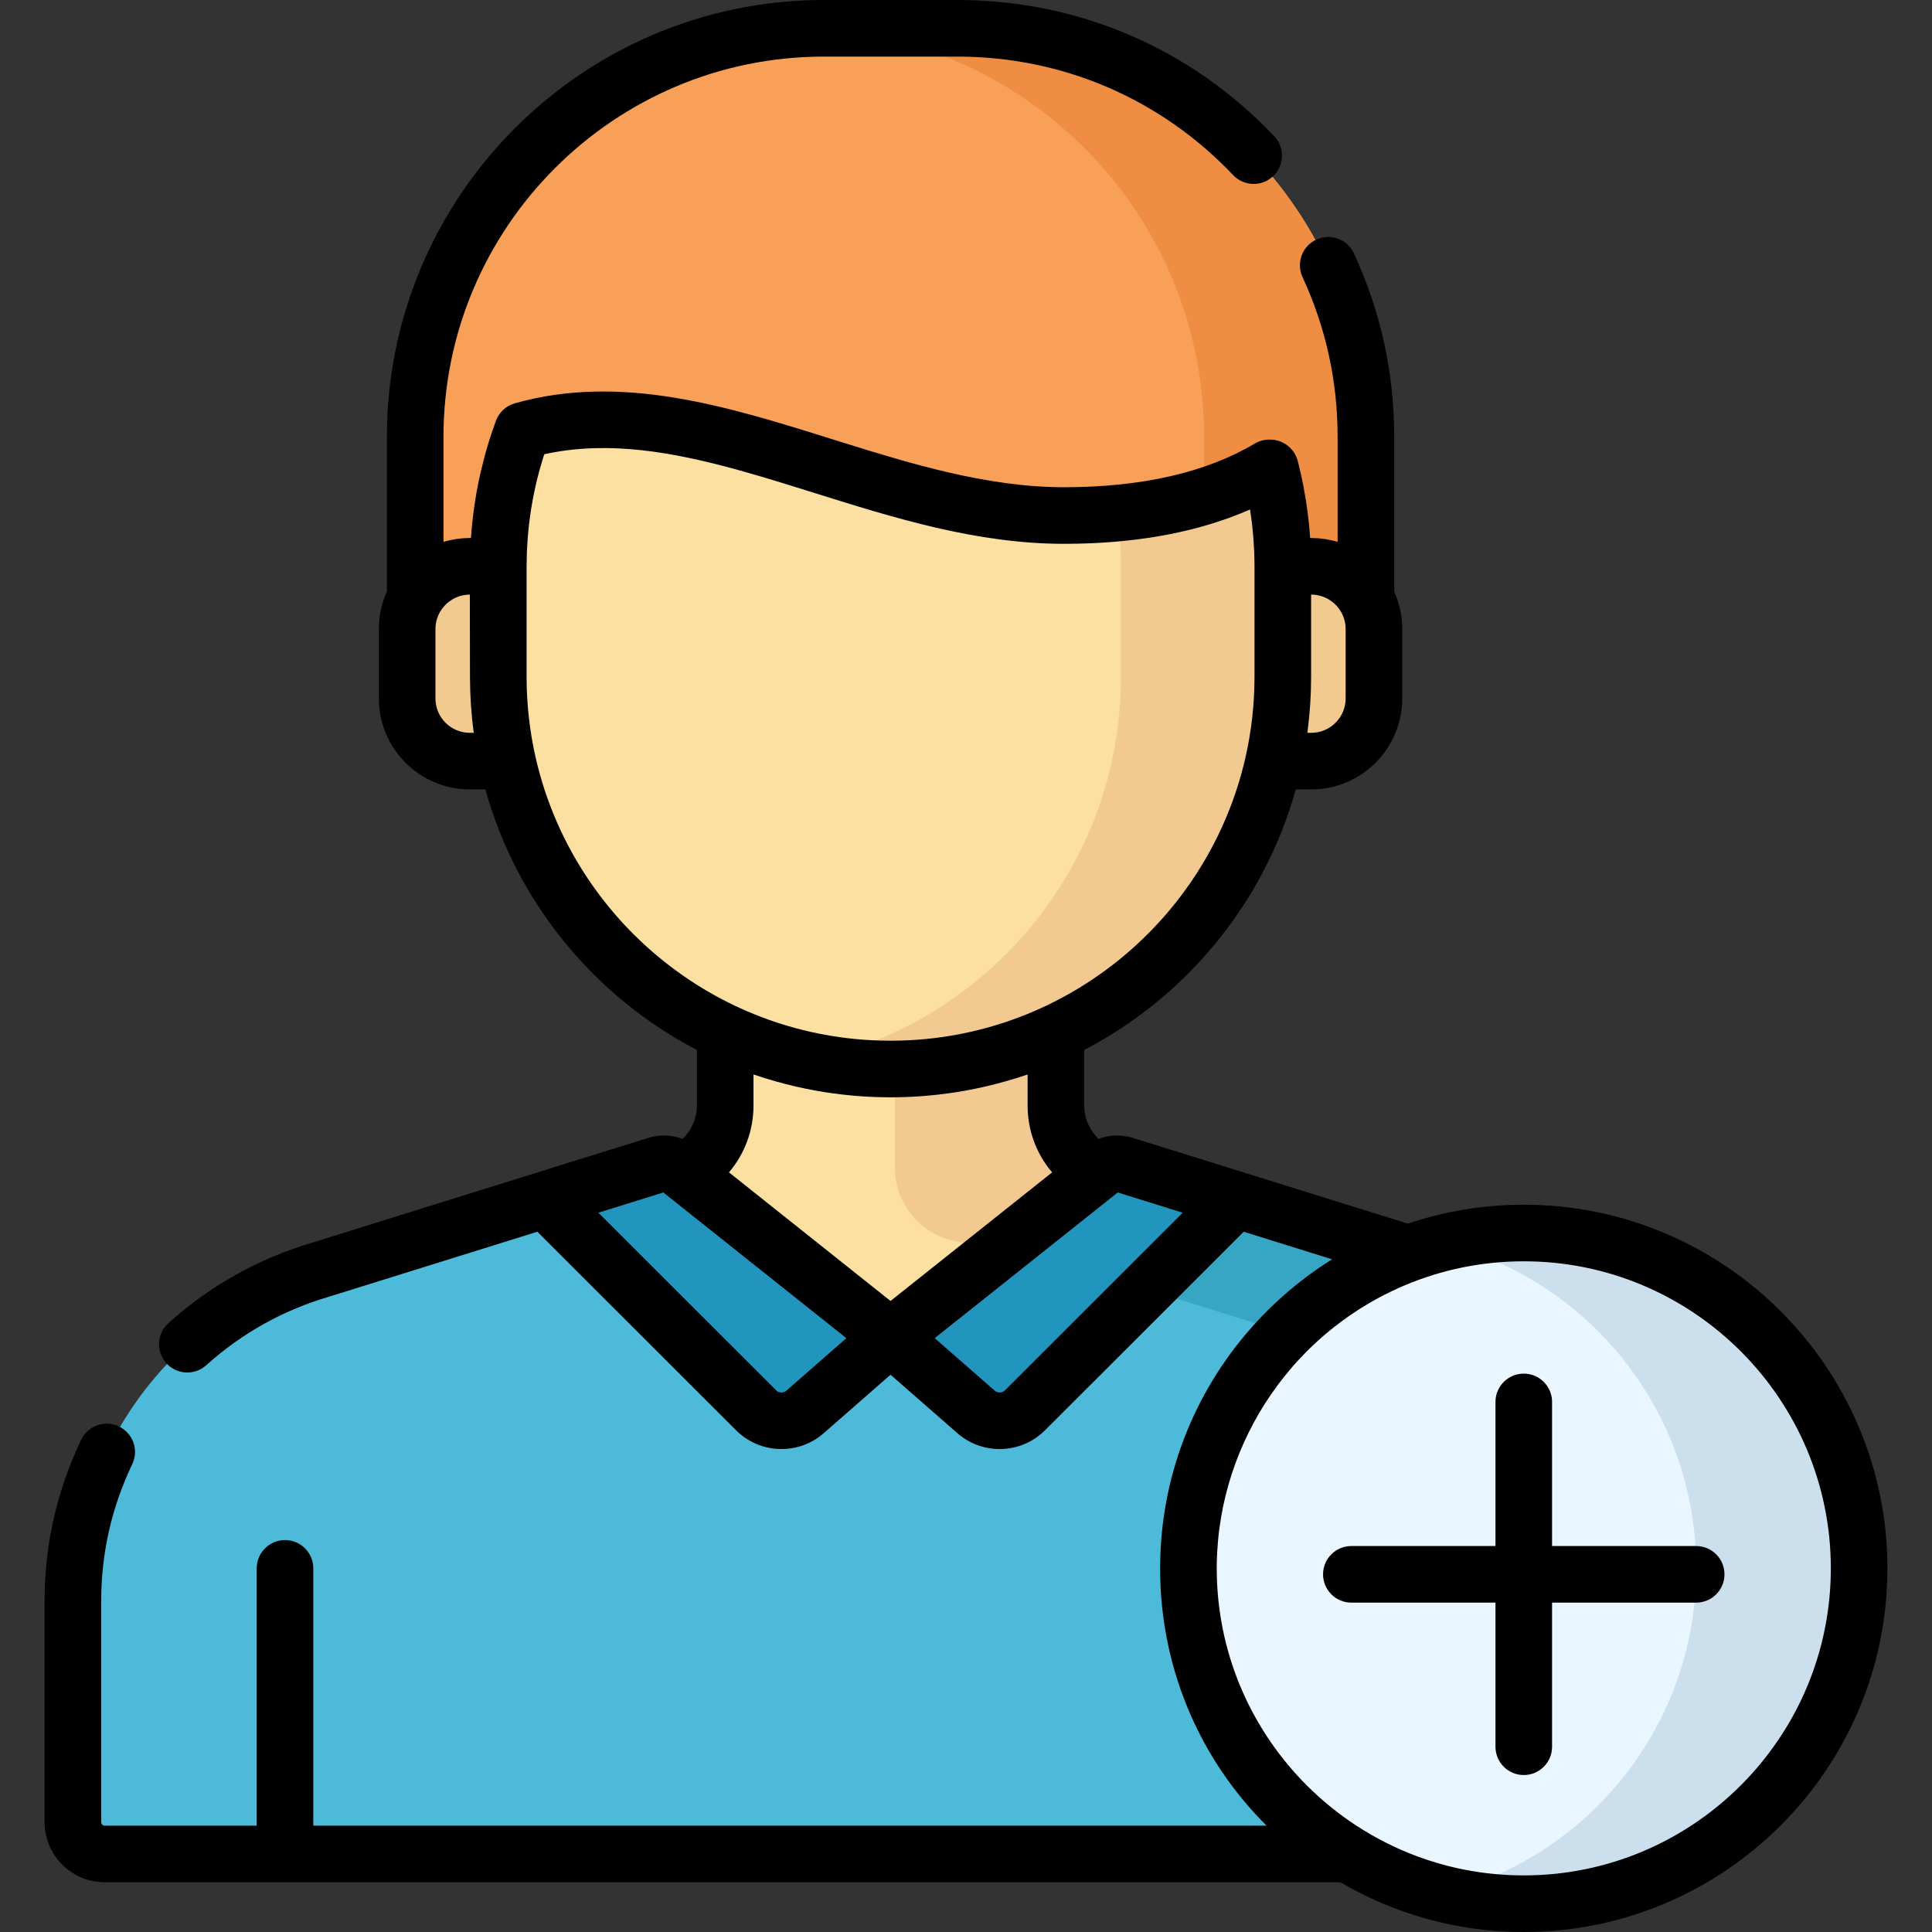
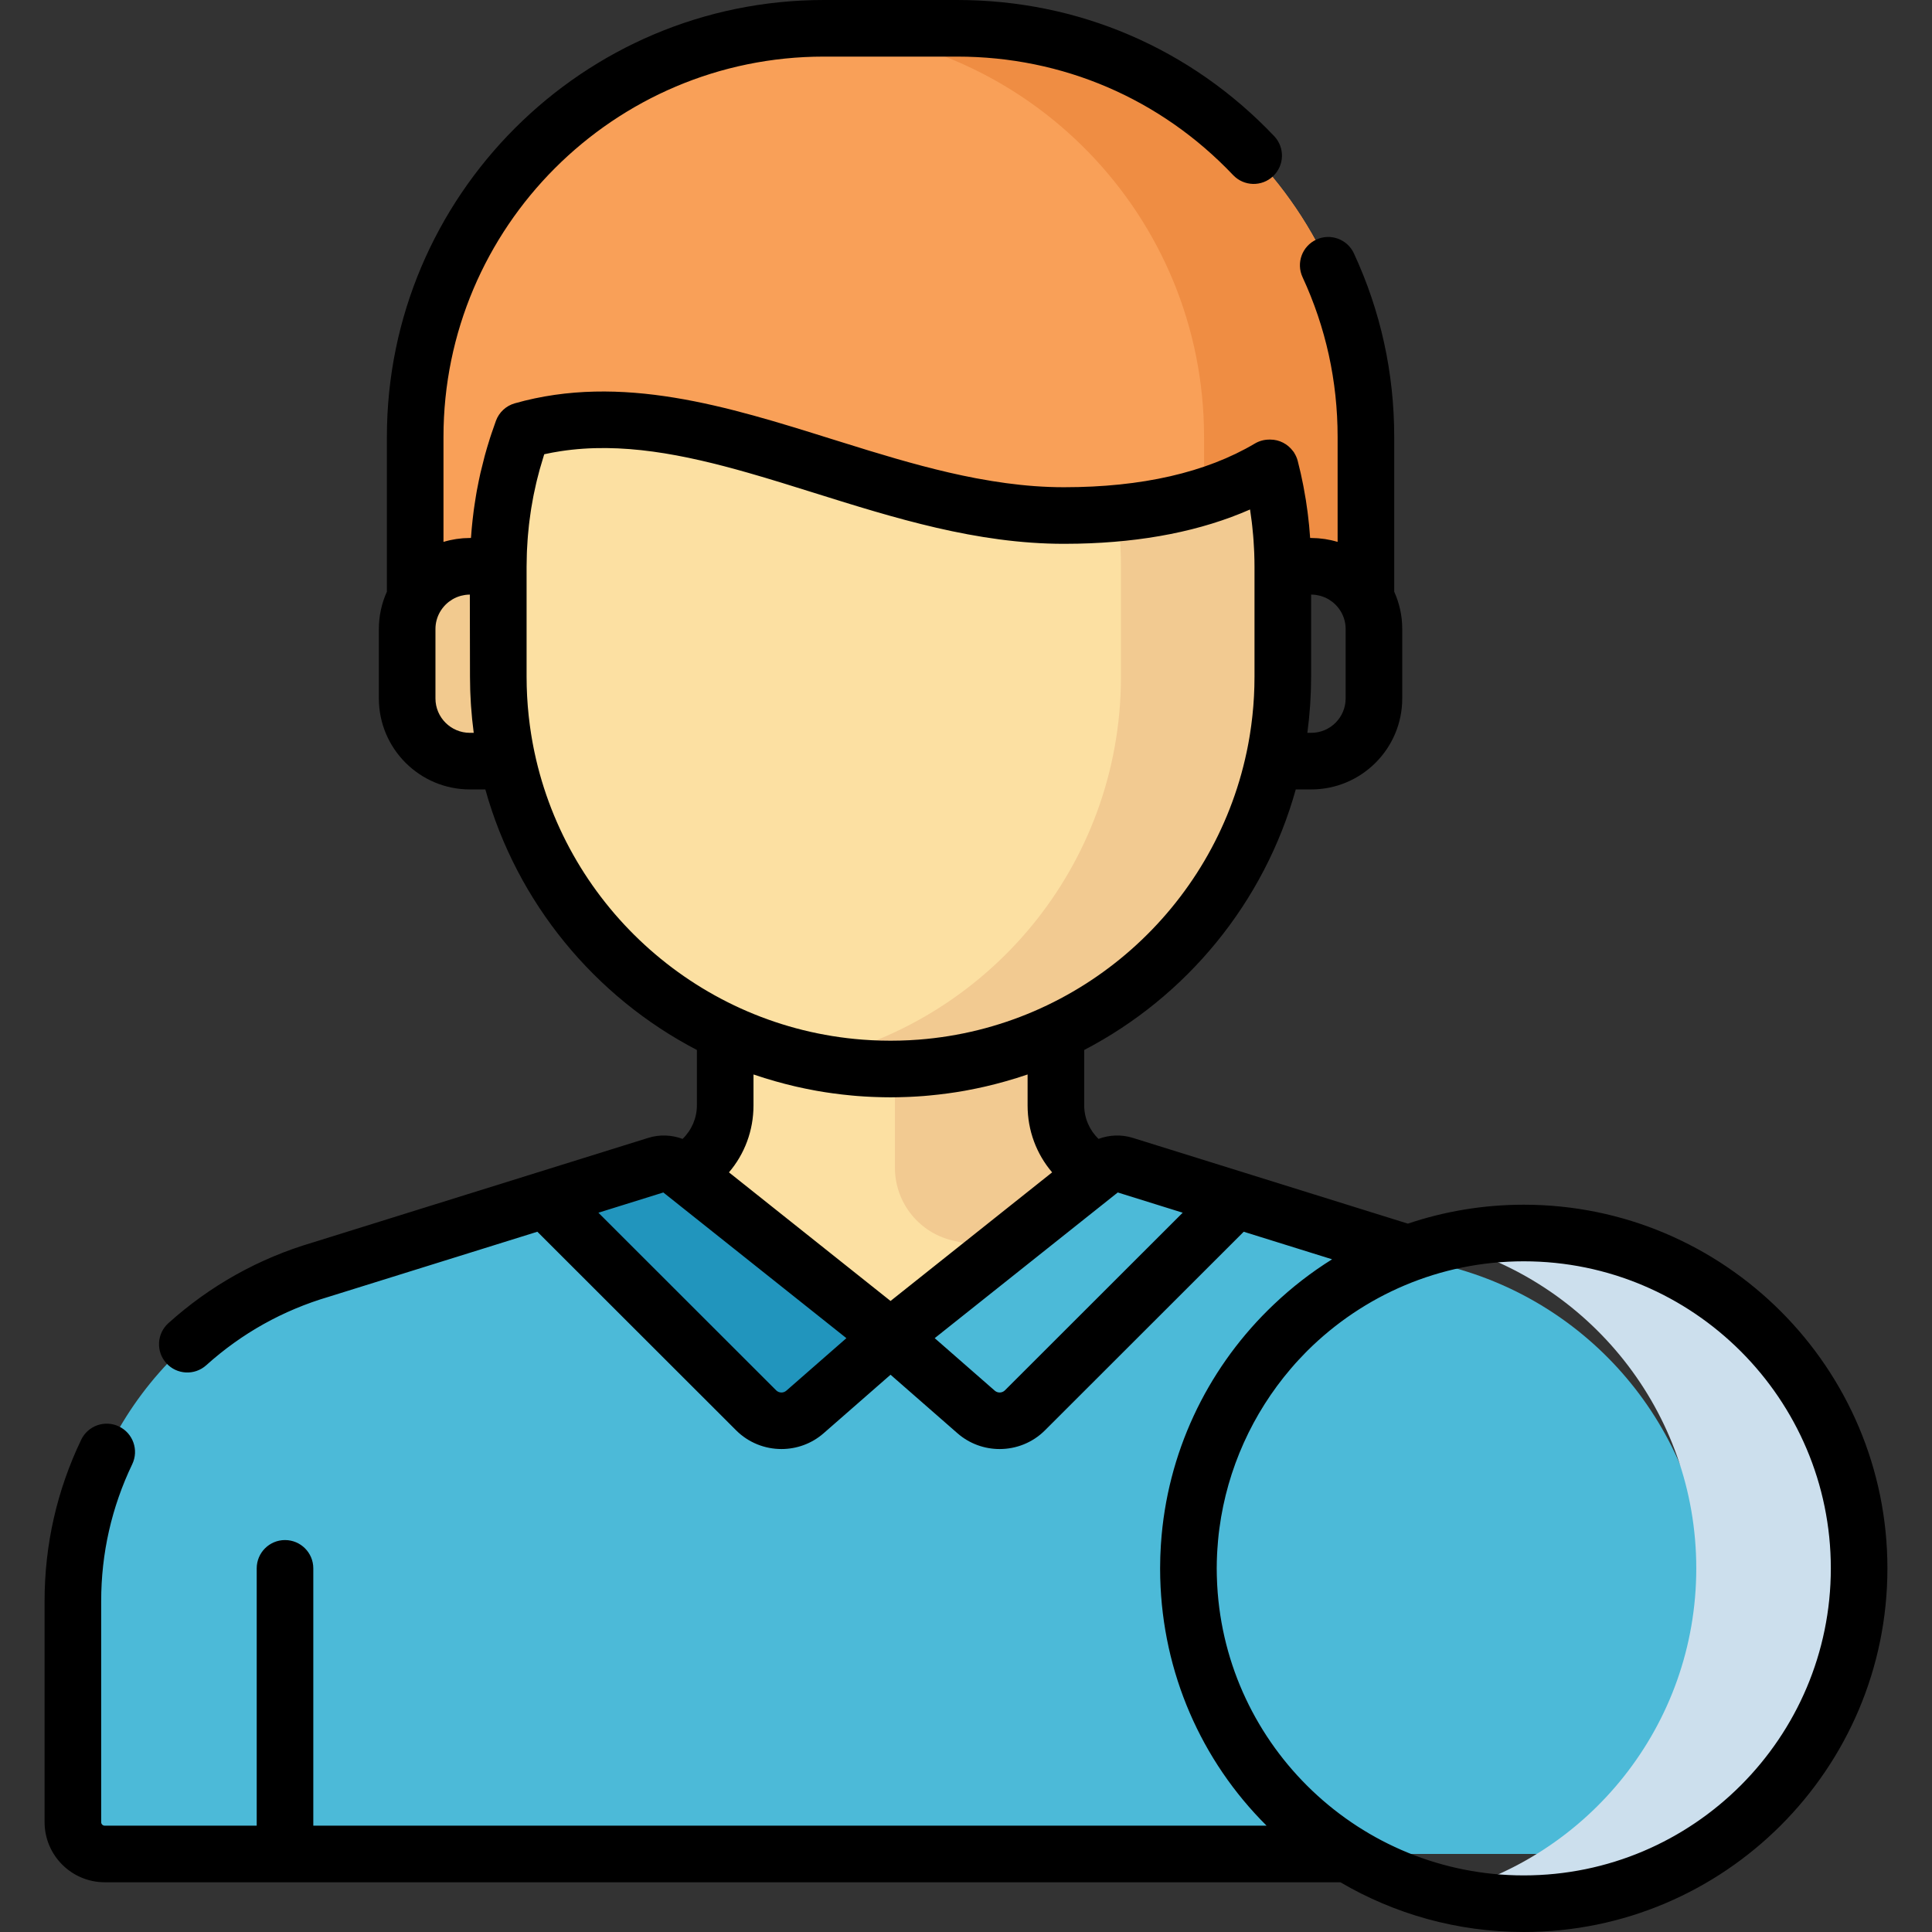
<svg xmlns="http://www.w3.org/2000/svg" version="1.1" id="Capa_1" x="0px" y="0px" viewBox="0 0 512 512" style="enable-background:new 0 0 512 512;" xml:space="preserve">
  <rect x="0" y="0" width="512" height="512" fill="#333333" stroke="none" />
  <path style="fill:#FCE0A2;" d="M295.732,312.379c-9.251-1.859-15.907-9.986-15.907-19.423V248.3h-43.821l0,0h-43.821v44.656  c0,9.436-6.656,17.563-15.907,19.423l-10.677,2.146v71.712h70.405l0,0h70.405v-71.712L295.732,312.379z" />
  <path style="fill:#F2CA91;" d="M237.162,248.3v61.155c0,9.437,6.656,17.563,15.907,19.423l53.341,13.002v-27.355l-10.677-2.146  c-9.251-1.859-15.907-9.986-15.907-19.423V248.3H237.162z" />
  <path style="fill:#4CBAD8;" d="M386.971,336.457l-88.995-27.748c-2.076-0.647-4.337-0.224-6.038,1.13l-55.934,44.516l-55.934-44.516  c-1.701-1.354-3.963-1.777-6.038-1.13l-88.995,27.748c-38.969,11.474-65.725,47.244-65.725,87.867v58.555  c0,4.661,3.779,8.44,8.44,8.44h416.503c4.661,0,8.44-3.779,8.44-8.44v-58.555C452.696,383.701,425.94,347.931,386.971,336.457z" />
-   <path style="fill:#37A6C4;" d="M386.971,336.457l-88.995-27.748c-2.076-0.647-4.337-0.224-6.038,1.13l-25.385,20.204l77.398,24.132  c38.969,11.474,65.725,47.244,65.725,87.866v49.277h34.58c4.662,0,8.44-3.779,8.44-8.44v-58.555  C452.696,383.701,425.94,347.931,386.971,336.457z" />
  <g>
-     <path style="fill:#F2CA8F;" d="M347.495,201.707h-17.804v-51.634h17.804c9.175,0,16.612,7.438,16.612,16.612v18.409   C364.108,194.27,356.67,201.707,347.495,201.707z" />
    <path style="fill:#F2CA8F;" d="M124.513,201.707h17.804v-51.634h-17.804c-9.175,0-16.612,7.438-16.612,16.612v18.409   C107.901,194.27,115.338,201.707,124.513,201.707z" />
  </g>
  <path style="fill:#FCE0A2;" d="M236.004,283.3L236.004,283.3c-57.411,0-103.952-46.541-103.952-103.952v-29.214  c0-57.411,46.541-103.952,103.952-103.952l0,0c57.411,0,103.952,46.541,103.952,103.952v29.214  C339.956,236.759,293.415,283.3,236.004,283.3z" />
  <path style="fill:#F2CA91;" d="M236.004,46.182L236.004,46.182c-7.353,0-14.525,0.768-21.446,2.22  c47.121,9.884,82.506,51.673,82.506,101.732v29.214c0,50.058-35.385,91.848-82.506,101.732c6.921,1.452,14.094,2.22,21.446,2.22l0,0  c57.411,0,103.952-46.541,103.952-103.952v-29.214C339.956,92.723,293.415,46.182,236.004,46.182z" />
  <path style="fill:#F9A058;" d="M253.693,7.499h-35.377c-59.806,0-108.288,48.482-108.288,108.288v42.779  c2.846-5.065,8.262-8.493,14.485-8.493h7.54c0.007-12.646,2.275-24.763,6.417-35.972c45.965-13.023,92.683,22.519,143.488,22.519  c25.375,0,42.697-5.679,54.411-12.623l0.271-0.003c2.158,8.333,3.31,17.072,3.315,26.079h7.54c6.224,0,11.64,3.428,14.485,8.493  v-42.779C361.981,55.981,313.499,7.499,253.693,7.499z" />
  <path style="fill:#EF8D43;" d="M253.693,7.499h-35.377c-1.258,0-2.51,0.029-3.758,0.072c58.065,1.981,104.53,49.668,104.53,108.216  v15.757c6.794-2.11,12.512-4.719,17.281-7.546l0.271-0.003c2.158,8.333,3.31,17.072,3.315,26.079h7.54  c6.224,0,11.64,3.428,14.485,8.493v-42.779C361.981,55.981,313.499,7.499,253.693,7.499z" />
-   <circle style="fill:#E9F6FF;" cx="403.809" cy="415.63" r="88.87" />
  <path style="fill:#CCDFED;" d="M403.814,326.758c-7.443,0-14.67,0.92-21.578,2.644c38.654,9.642,67.293,44.588,67.293,86.228  s-28.639,76.585-67.293,86.228c6.909,1.723,14.136,2.644,21.578,2.644c49.082,0,88.871-39.789,88.871-88.871  S452.896,326.758,403.814,326.758z" />
  <g>
    <path style="fill:#2195BD;" d="M236.004,354.355l-22.674,19.83c-3.755,3.284-9.412,3.096-12.941-0.43l-55.885-55.839l29.528-9.207   c2.076-0.647,4.337-0.224,6.038,1.13L236.004,354.355z" />
-     <path style="fill:#2195BD;" d="M236.004,354.355l22.674,19.83c3.755,3.284,9.412,3.096,12.941-0.43l55.885-55.839l-29.528-9.207   c-2.076-0.647-4.337-0.224-6.038,1.13L236.004,354.355z" />
  </g>
-   <path d="M449.505,409.715h-38.191v-38.191c0-4.142-3.357-7.499-7.499-7.499s-7.499,3.358-7.499,7.499v38.191h-38.191  c-4.142,0-7.499,3.358-7.499,7.499s3.357,7.499,7.499,7.499h38.191v38.192c0,4.142,3.357,7.499,7.499,7.499s7.499-3.358,7.499-7.499  v-38.192h38.191c4.142,0,7.499-3.358,7.499-7.499S453.647,409.715,449.505,409.715z" />
  <path d="M403.814,319.259c-10.733,0-21.061,1.766-30.712,5.018l-43.363-13.52c-0.001,0-0.002-0.001-0.002-0.001l-29.528-9.206  c-3.021-0.943-6.21-0.805-9.094,0.272c-2.368-2.292-3.789-5.494-3.789-8.866v-14.698c27.106-14.121,47.713-39.057,56.064-69.051  h4.108c13.295,0,24.111-10.817,24.111-24.112v-18.409c0-3.521-0.765-6.865-2.128-9.884v-41.014c0-16.983-3.594-33.349-10.684-48.643  c-1.741-3.757-6.2-5.392-9.958-3.651c-3.758,1.742-5.392,6.2-3.65,9.958c6.167,13.304,9.293,27.548,9.293,42.336v27.822  c-0.539-0.163-1.087-0.305-1.641-0.431c-0.033-0.008-0.066-0.016-0.099-0.023c-1.062-0.237-2.149-0.402-3.259-0.493  c-0.126-0.011-0.253-0.021-0.38-0.029c-0.519-0.034-1.041-0.058-1.569-0.059c-0.013,0-0.026-0.001-0.039-0.001h-0.294  c-0.067-0.999-0.152-1.995-0.245-2.991l-0.04-0.439c-0.015-0.156-0.037-0.313-0.053-0.469c-0.081-0.794-0.171-1.586-0.269-2.378  c-0.031-0.247-0.061-0.492-0.093-0.739c-0.122-0.934-0.255-1.866-0.4-2.795c-0.009-0.057-0.016-0.115-0.025-0.172l-0.011-0.067  c-0.185-1.164-0.391-2.324-0.612-3.48l-0.101-0.529c-0.018-0.091-0.039-0.18-0.057-0.271c-0.143-0.717-0.293-1.433-0.45-2.147  c-0.014-0.066-0.027-0.133-0.042-0.199l-0.12-0.553c-0.018-0.079-0.039-0.156-0.057-0.235c-0.23-1.002-0.469-2.001-0.726-2.996  c-0.193-0.743-0.506-1.426-0.894-2.053c-0.044-0.071-0.076-0.152-0.122-0.222c-0.076-0.115-0.172-0.212-0.255-0.322  c-1.385-1.851-3.572-3.023-5.989-3.023c-0.031,0-0.063,0-0.096,0l-0.271,0.003c-1.313,0.017-2.599,0.378-3.729,1.048  c-12.956,7.681-29.976,11.575-50.587,11.575c-2.603,0-5.205-0.102-7.804-0.292c-5.021-0.367-10.034-1.071-15.03-2.004  c-0.176-0.033-0.353-0.061-0.53-0.094c-9.493-1.805-18.921-4.452-28.228-7.287c-3.367-1.026-6.72-2.074-10.052-3.118  c-27.359-8.575-55.647-17.443-83.89-9.44c-2.305,0.653-4.159,2.368-4.99,4.616c-0.005,0.015-0.01,0.029-0.015,0.044  c-0.397,1.076-0.785,2.187-1.181,3.381c-0.081,0.242-0.16,0.485-0.239,0.727c-0.022,0.069-0.044,0.133-0.067,0.203l-0.118,0.364  c-0.25,0.783-0.493,1.581-0.73,2.388c-0.118,0.4-0.23,0.8-0.343,1.201c-0.067,0.237-0.137,0.47-0.202,0.709l-0.117,0.434  c-0.047,0.174-0.083,0.345-0.13,0.519c-0.278,1.047-0.54,2.097-0.787,3.152c-0.06,0.256-0.134,0.514-0.192,0.77l-0.038,0.18  c-0.042,0.188-0.079,0.373-0.12,0.561c-0.09,0.411-0.18,0.823-0.265,1.235c-0.192,0.921-0.374,1.834-0.536,2.725  c-0.009,0.043-0.017,0.086-0.024,0.129c-0.012,0.066-0.022,0.137-0.034,0.204c-0.054,0.301-0.101,0.603-0.152,0.904  c-0.124,0.736-0.244,1.501-0.361,2.289c-0.074,0.498-0.151,0.996-0.218,1.496l-0.027,0.19c-0.111,0.831-0.211,1.689-0.306,2.559  c-0.054,0.494-0.104,0.988-0.152,1.484c-0.012,0.122-0.026,0.24-0.037,0.362l-0.061,0.679c-0.038,0.439-0.066,0.852-0.099,1.274  c-0.023,0.304-0.057,0.606-0.077,0.91h-0.293c-0.014,0-0.027,0.002-0.041,0.002c-0.526,0.001-1.047,0.024-1.565,0.058  c-0.128,0.009-0.256,0.019-0.384,0.029c-1.107,0.091-2.192,0.256-3.252,0.492c-0.037,0.008-0.074,0.017-0.111,0.026  c-0.552,0.126-1.097,0.267-1.634,0.43v-27.823C117.525,60.213,162.738,15,218.313,15h35.377c27.915,0,53.878,11.153,73.106,31.406  c2.852,3.005,7.599,3.126,10.603,0.275c3.004-2.852,3.127-7.599,0.275-10.602C315.587,12.812,285.761,0,253.693,0h-35.377  c-63.845,0-115.787,51.942-115.787,115.787v41.017c-1.362,3.018-2.127,6.361-2.127,9.882v18.409  c0,13.295,10.817,24.112,24.111,24.112h4.108c8.351,29.994,28.958,54.93,56.063,69.051v14.698c0,3.372-1.422,6.574-3.79,8.866  c-2.884-1.077-6.074-1.214-9.094-0.273l-88.938,27.73c-14.309,4.222-27.176,11.414-38.24,21.376  c-3.078,2.771-3.327,7.513-0.556,10.591c2.772,3.078,7.513,3.326,10.592,0.556c9.4-8.463,20.333-14.57,32.497-18.151  c0.038-0.012,0.076-0.023,0.114-0.035l55.14-17.192l52.679,52.636c3.292,3.289,7.645,4.951,12.008,4.951  c3.982,0,7.973-1.385,11.171-4.181l17.737-15.512l17.737,15.512c3.198,2.797,7.188,4.182,11.171,4.182  c4.362,0,8.716-1.662,12.007-4.951l52.679-52.636l23.421,7.303c-5.541,3.451-10.673,7.445-15.352,11.884  c-0.24,0.227-0.478,0.455-0.715,0.684c-0.335,0.324-0.671,0.648-1.001,0.977c-16.16,16.044-26.677,37.76-28.286,61.876  c-0.011,0.16-0.021,0.32-0.031,0.48c-0.049,0.797-0.088,1.597-0.118,2.399c-0.009,0.231-0.019,0.461-0.026,0.692  c-0.029,0.967-0.048,1.937-0.048,2.911c0,0.828,0.011,1.654,0.031,2.478c0.001,0.04,0.003,0.08,0.004,0.119  c0.658,25.08,10.829,48.337,28.179,65.593H83.029v-68.19c0-4.142-3.357-7.499-7.499-7.499s-7.499,3.358-7.499,7.499v68.19H27.753  c-0.519,0-0.94-0.422-0.94-0.941v-58.555c0-12.68,2.77-24.893,8.233-36.299c1.79-3.736,0.212-8.214-3.523-10.003  c-3.736-1.788-8.214-0.212-10.004,3.524c-6.439,13.445-9.704,27.838-9.704,42.778v58.555c0,8.789,7.15,15.94,15.939,15.94h327.462  c14.276,8.371,30.885,13.18,48.598,13.18c53.139,0,96.371-43.232,96.371-96.371S456.952,319.259,403.814,319.259z M346.481,194.08  c0.305-2.299,0.538-4.62,0.7-6.961c0.019-0.266,0.034-0.532,0.051-0.797c0.055-0.887,0.099-1.777,0.134-2.669  c0.011-0.3,0.025-0.601,0.034-0.901c0.034-1.131,0.057-2.265,0.057-3.404v-21.775h0.04c0.008,0,0.016,0.001,0.025,0.001  c0.366,0.001,0.728,0.029,1.086,0.073c0.095,0.012,0.188,0.029,0.281,0.043c0.295,0.046,0.586,0.104,0.872,0.179  c0.071,0.018,0.143,0.035,0.213,0.055c0.727,0.207,1.425,0.503,2.076,0.88c0.037,0.022,0.073,0.045,0.11,0.067  c0.298,0.178,0.585,0.373,0.861,0.584c0.031,0.023,0.062,0.045,0.092,0.069c0.599,0.47,1.14,1.018,1.61,1.632  c0.031,0.04,0.061,0.081,0.091,0.122c0.226,0.306,0.438,0.624,0.627,0.96c0.003,0.005,0.007,0.01,0.01,0.016  c0.734,1.313,1.157,2.823,1.157,4.431v18.409c0,5.025-4.088,9.113-9.113,9.113h-1.03  C346.471,194.165,346.475,194.123,346.481,194.08z M124.513,194.208c-5.025,0-9.113-4.088-9.113-9.113v-18.409  c0-1.617,0.428-3.134,1.17-4.452c0.186-0.331,0.395-0.644,0.618-0.945c0.035-0.047,0.069-0.093,0.104-0.139  c0.467-0.609,1.004-1.153,1.598-1.62c0.035-0.028,0.072-0.053,0.107-0.08c0.27-0.206,0.552-0.397,0.843-0.572  c0.041-0.025,0.082-0.051,0.124-0.076c0.648-0.376,1.343-0.669,2.067-0.876c0.073-0.021,0.147-0.038,0.22-0.057  c0.284-0.073,0.573-0.131,0.865-0.177c0.095-0.015,0.19-0.032,0.286-0.044c0.357-0.044,0.717-0.072,1.082-0.073  c0.01,0,0.019-0.001,0.029-0.001l0.04,21.775c0,1.14,0.023,2.275,0.057,3.407c0.009,0.298,0.023,0.596,0.034,0.894  c0.034,0.894,0.078,1.785,0.134,2.674c0.017,0.266,0.032,0.531,0.051,0.797c0.162,2.341,0.395,4.662,0.7,6.961  c0.006,0.042,0.009,0.085,0.015,0.127L124.513,194.208L124.513,194.208z M141.635,199.312c-0.078-0.368-0.154-0.737-0.227-1.106  c-0.081-0.409-0.16-0.818-0.236-1.229c-0.085-0.461-0.167-0.923-0.245-1.385c-0.057-0.337-0.114-0.675-0.168-1.014  c-0.086-0.542-0.166-1.086-0.243-1.63c-0.039-0.276-0.079-0.552-0.116-0.829c-0.08-0.603-0.152-1.207-0.221-1.811  c-0.026-0.233-0.055-0.466-0.08-0.7c-0.068-0.642-0.127-1.286-0.182-1.929c-0.018-0.205-0.038-0.41-0.055-0.616  c-0.053-0.663-0.095-1.327-0.135-1.991c-0.011-0.193-0.026-0.385-0.037-0.579c-0.036-0.677-0.06-1.355-0.082-2.033  c-0.006-0.182-0.016-0.363-0.021-0.546c-0.023-0.856-0.035-1.712-0.035-2.568v-29.155c0.001-0.041,0.001-0.082,0.001-0.115  c0,0,0,0,0-0.001c0.001-1.065,0.028-2.126,0.063-3.186c0.01-0.286,0.015-0.558,0.028-0.852l0.004-0.087  c0.04-0.947,0.099-1.891,0.166-2.833c0.029-0.394,0.058-0.791,0.093-1.203c0.079-0.935,0.168-1.869,0.274-2.8  c0.04-0.355,0.085-0.696,0.128-1.043c0.097-0.782,0.205-1.561,0.322-2.34c0.052-0.351,0.103-0.711,0.156-1.046  c0.157-0.978,0.332-1.952,0.519-2.923c0.047-0.242,0.09-0.479,0.139-0.724c0.201-1.001,0.421-1.998,0.654-2.993  c0.066-0.279,0.132-0.558,0.201-0.84c0.23-0.941,0.473-1.88,0.732-2.814c0.275-0.999,0.576-1.988,0.88-2.967  c0.084-0.271,0.159-0.544,0.246-0.814l0.055-0.169c0.007-0.021,0.014-0.042,0.021-0.062c1.424-0.315,2.853-0.581,4.284-0.801  c16.088-2.474,32.655,0.832,49.825,5.74c5.759,1.646,11.585,3.47,17.485,5.319c21.146,6.628,43.011,13.481,66.13,13.481  c1.226,0,2.441-0.014,3.646-0.039c17.5-0.368,32.804-3.407,45.671-9.062c0.021,0.133,0.037,0.269,0.057,0.403  c0.147,0.963,0.28,1.928,0.398,2.896c0.046,0.379,0.087,0.757,0.128,1.136c0.088,0.801,0.167,1.603,0.236,2.407  c0.034,0.403,0.067,0.808,0.097,1.221c0.059,0.814,0.105,1.63,0.144,2.446c0.014,0.296,0.032,0.597,0.043,0.889l0.009,0.229  c0.041,1.139,0.068,2.279,0.068,3.421c0,0.005,0,0.01,0,0.014c0,0.024,0,0.053,0.001,0.081c0,0.011,0,0.02,0,0.031v29.155  c0,0.856-0.012,1.712-0.035,2.568c-0.005,0.182-0.015,0.363-0.021,0.546c-0.022,0.678-0.046,1.356-0.082,2.033  c-0.01,0.193-0.026,0.386-0.037,0.579c-0.039,0.664-0.082,1.328-0.134,1.991c-0.016,0.206-0.037,0.41-0.055,0.616  c-0.056,0.644-0.114,1.287-0.183,1.929c-0.025,0.234-0.054,0.466-0.08,0.7c-0.069,0.604-0.141,1.208-0.221,1.811  c-0.037,0.277-0.077,0.553-0.116,0.829c-0.077,0.544-0.157,1.087-0.243,1.63c-0.054,0.339-0.111,0.676-0.168,1.014  c-0.079,0.462-0.16,0.924-0.245,1.385c-0.076,0.41-0.155,0.82-0.236,1.229c-0.073,0.369-0.149,0.738-0.227,1.106  c-8.721,41.272-43.909,72.896-86.906,76.202c-0.13,0.01-0.26,0.017-0.389,0.026c-0.678,0.049-1.358,0.094-2.04,0.13  c-0.337,0.017-0.676,0.027-1.014,0.041c-0.491,0.02-0.981,0.043-1.474,0.056c-0.847,0.022-1.696,0.034-2.547,0.034  s-1.7-0.012-2.547-0.034c-0.493-0.013-0.983-0.036-1.474-0.056c-0.338-0.014-0.676-0.023-1.014-0.041  c-0.682-0.035-1.362-0.08-2.04-0.13c-0.13-0.009-0.26-0.016-0.389-0.026C185.544,272.208,150.356,240.584,141.635,199.312z   M208.394,368.539c-0.783,0.685-1.97,0.645-2.705-0.089l-47.106-47.068l17.206-5.365l48.513,38.61L208.394,368.539z M193.18,310.687  c4.14-4.84,6.503-11.066,6.503-17.731v-8.211c1.929,0.667,3.877,1.258,5.835,1.815c0.017,0.005,0.034,0.009,0.051,0.014  c1.634,0.464,3.279,0.888,4.932,1.276c0.231,0.054,0.462,0.108,0.694,0.161c1.437,0.327,2.882,0.625,4.332,0.894  c0.302,0.056,0.603,0.117,0.906,0.171c0.742,0.131,1.486,0.254,2.231,0.371c0.669,0.105,1.341,0.2,2.013,0.293  c0.851,0.117,1.704,0.226,2.56,0.323c0.843,0.097,1.689,0.184,2.538,0.262c0.456,0.041,0.912,0.086,1.369,0.122  c1.243,0.098,2.493,0.173,3.747,0.23c0.335,0.015,0.671,0.026,1.007,0.038c1.363,0.05,2.73,0.084,4.106,0.084  s2.742-0.034,4.106-0.084c0.336-0.012,0.672-0.023,1.007-0.038c1.254-0.057,2.504-0.132,3.747-0.23  c0.457-0.036,0.913-0.081,1.369-0.122c0.849-0.078,1.695-0.165,2.538-0.262c0.856-0.097,1.709-0.206,2.56-0.323  c0.673-0.093,1.345-0.188,2.013-0.293c0.745-0.116,1.489-0.239,2.231-0.371c0.303-0.054,0.604-0.114,0.906-0.171  c1.451-0.269,2.895-0.567,4.332-0.894c0.232-0.053,0.463-0.107,0.694-0.161c1.653-0.388,3.298-0.812,4.932-1.276  c0.017-0.005,0.034-0.009,0.051-0.014c1.957-0.557,3.906-1.149,5.835-1.815v8.211c0,6.665,2.363,12.891,6.502,17.731l-42.824,34.083  L193.18,310.687z M266.318,368.45c-0.734,0.732-1.921,0.773-2.702,0.089l-15.909-13.914l29.992-23.87l17.814-14.177  c0,0,0,0,0.001-0.001l0.705-0.561l17.207,5.365L266.318,368.45z M403.814,497.001c-43.36,0-78.9-34.092-81.242-76.877  c-0.013-0.237-0.023-0.475-0.034-0.712c-0.058-1.254-0.096-2.514-0.096-3.782c0-1.247,0.039-2.484,0.094-3.717  c0.021-0.455,0.052-0.909,0.081-1.363c0.046-0.75,0.104-1.497,0.171-2.241c0.053-0.578,0.105-1.156,0.17-1.731  c0.059-0.53,0.132-1.055,0.201-1.581c2.097-15.78,8.79-30.431,18.902-42.268c0.366-0.427,0.731-0.857,1.106-1.276  c0.328-0.368,0.664-0.731,0.998-1.093c0.574-0.619,1.155-1.232,1.748-1.833c0.198-0.201,0.394-0.404,0.594-0.604  c14.718-14.617,34.974-23.665,57.307-23.665c44.869,0,81.372,36.503,81.372,81.372S448.683,497.001,403.814,497.001z" />
  <g>
</g>
  <g>
</g>
  <g>
</g>
  <g>
</g>
  <g>
</g>
  <g>
</g>
  <g>
</g>
  <g>
</g>
  <g>
</g>
  <g>
</g>
  <g>
</g>
  <g>
</g>
  <g>
</g>
  <g>
</g>
  <g>
</g>
</svg>